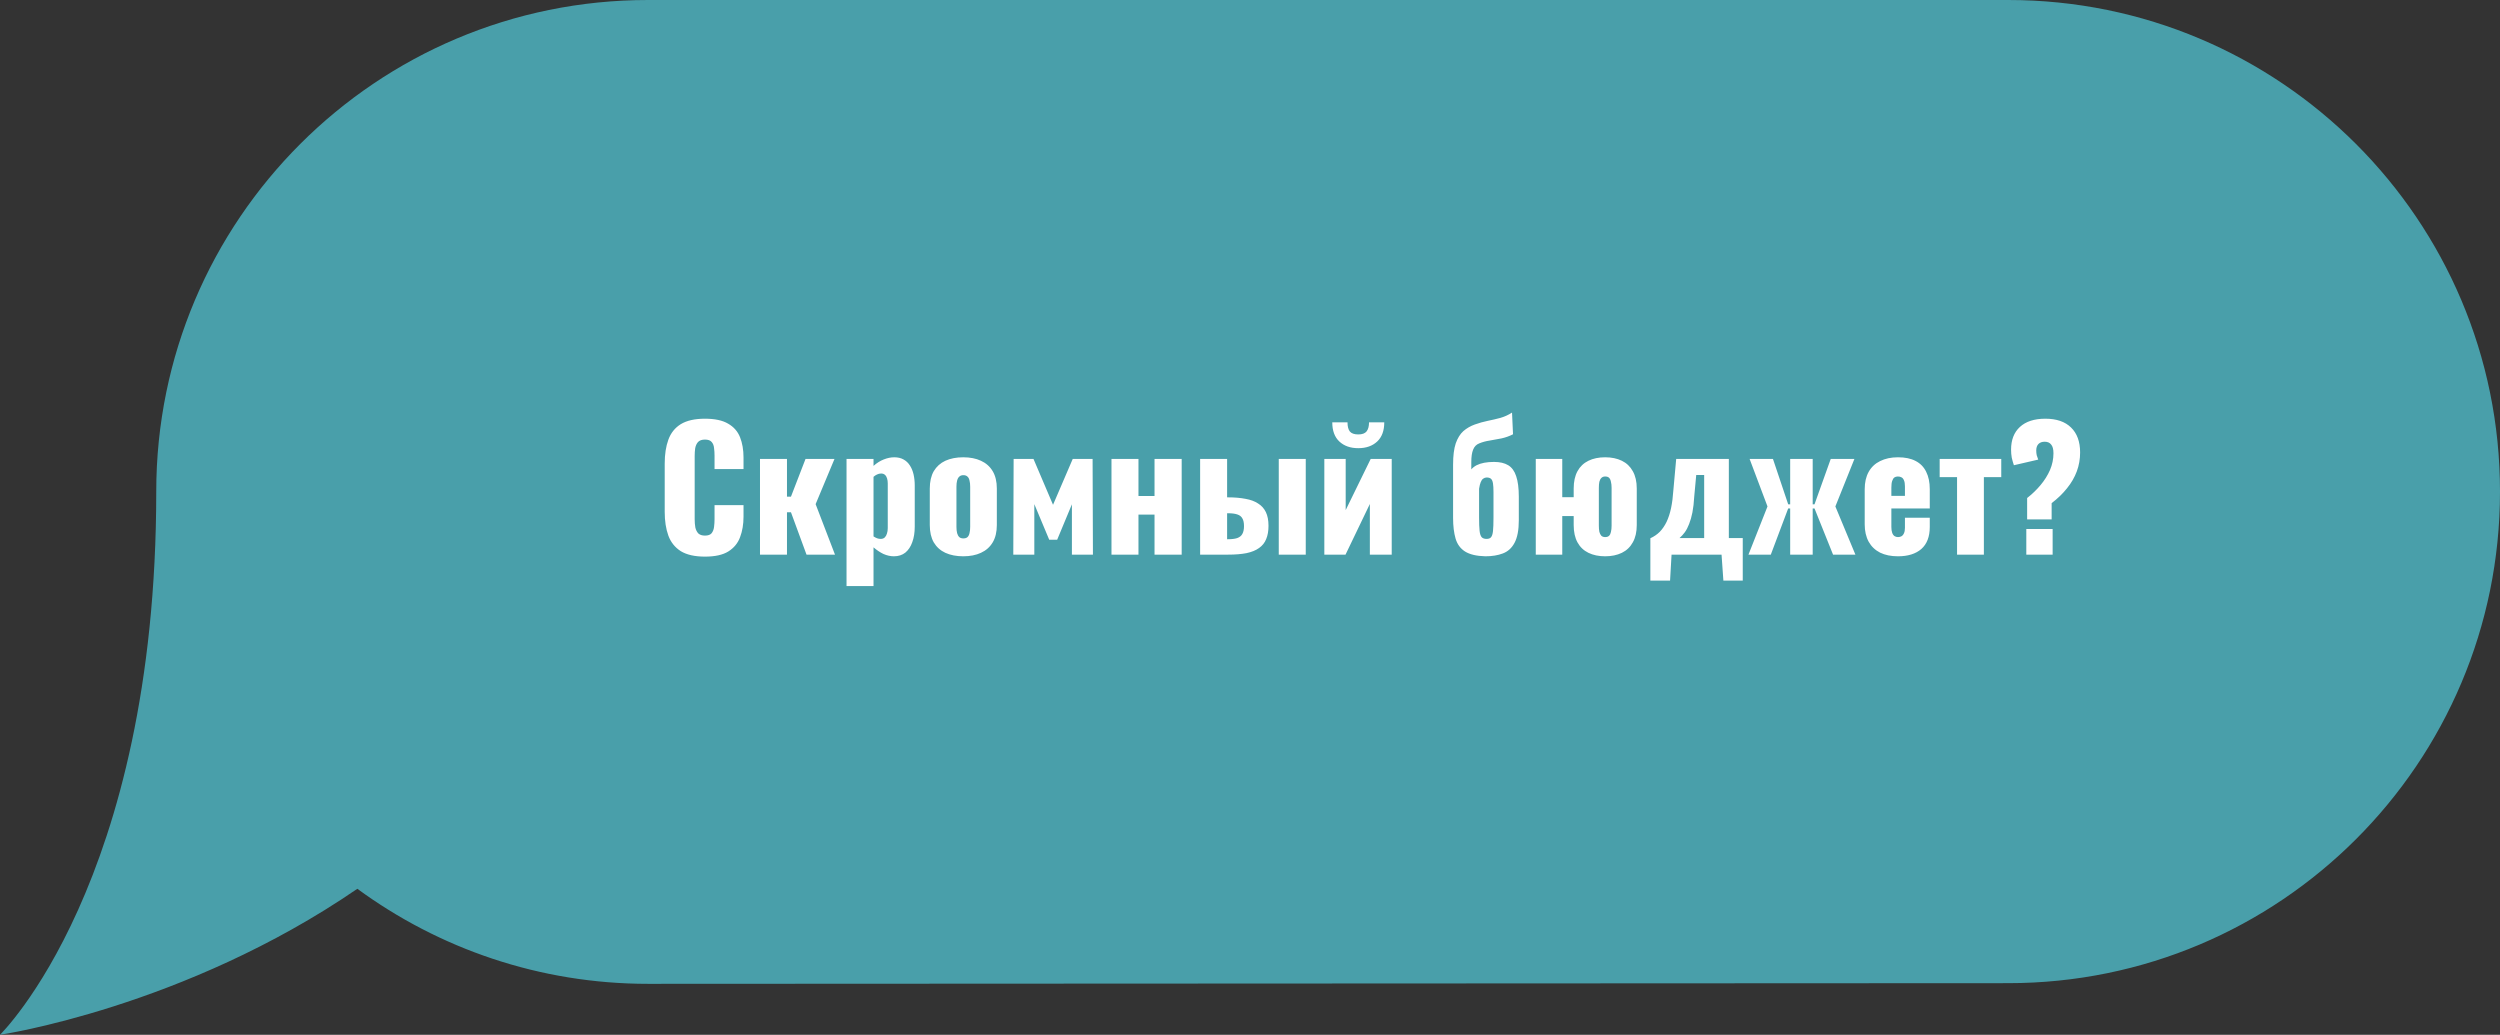
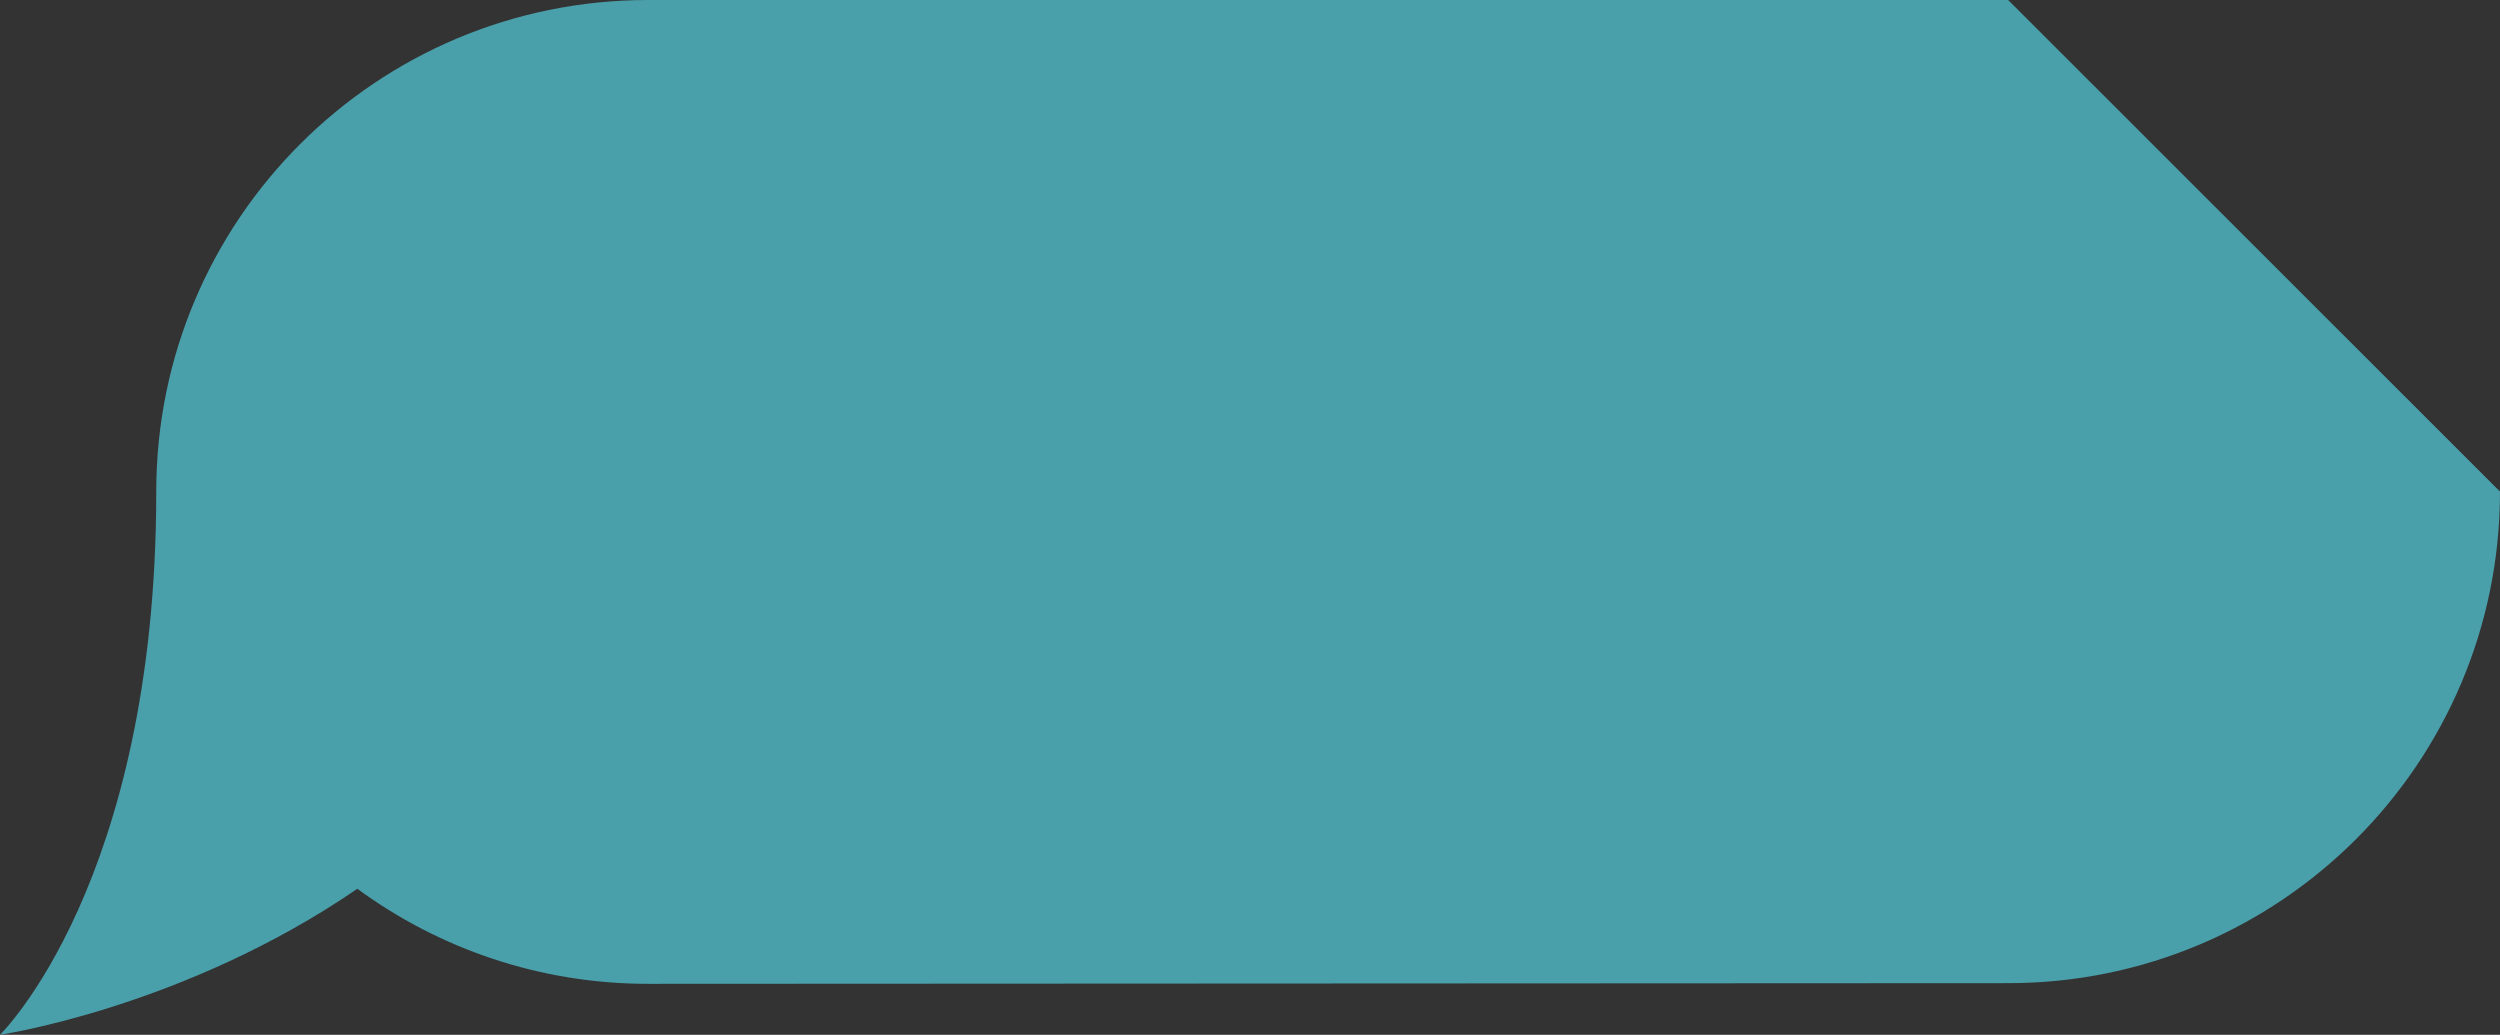
<svg xmlns="http://www.w3.org/2000/svg" width="302" height="125" viewBox="0 0 302 125" fill="none">
  <rect x="0" y="0" width="302" height="125" fill="#333333" stroke="none" />
-   <path d="M302 59.383C302 75.787 295.353 90.633 284.602 101.378C273.852 112.123 258.998 118.766 242.585 118.766L78.29 118.848C65.16 118.848 53.014 114.583 43.166 107.365C22.24 121.719 0 125 0 125C0 125 18.875 106.627 18.875 59.383C18.875 26.575 45.464 0 78.29 0H242.585C275.411 0 302 26.575 302 59.383Z" fill="#499FAA" />
-   <path d="M85.157 67.24C83.93 67.24 82.957 67.02 82.237 66.58C81.531 66.127 81.031 65.5 80.737 64.7C80.444 63.887 80.297 62.933 80.297 61.84V56C80.297 54.88 80.444 53.92 80.737 53.12C81.031 52.307 81.531 51.68 82.237 51.24C82.957 50.8 83.93 50.58 85.157 50.58C86.357 50.58 87.29 50.78 87.957 51.18C88.637 51.567 89.117 52.113 89.397 52.82C89.677 53.527 89.817 54.34 89.817 55.26V56.66H86.317V55.04C86.317 54.72 86.297 54.413 86.257 54.12C86.231 53.827 86.137 53.587 85.977 53.4C85.817 53.2 85.544 53.1 85.157 53.1C84.784 53.1 84.504 53.2 84.317 53.4C84.144 53.6 84.031 53.853 83.977 54.16C83.937 54.453 83.917 54.767 83.917 55.1V62.72C83.917 63.08 83.944 63.413 83.997 63.72C84.064 64.013 84.184 64.253 84.357 64.44C84.544 64.613 84.811 64.7 85.157 64.7C85.531 64.7 85.797 64.607 85.957 64.42C86.117 64.22 86.217 63.967 86.257 63.66C86.297 63.353 86.317 63.04 86.317 62.72V61.02H89.817V62.42C89.817 63.34 89.677 64.167 89.397 64.9C89.13 65.62 88.657 66.193 87.977 66.62C87.311 67.033 86.371 67.24 85.157 67.24ZM91.807 67V55.44H95.067V60H95.547L97.307 55.44H100.807L98.527 60.9L100.867 67H97.427L95.547 61.88H95.067V67H91.807ZM102.261 70.8V55.44H105.521V56.28C105.907 55.933 106.321 55.673 106.761 55.5C107.201 55.327 107.621 55.24 108.021 55.24C108.461 55.24 108.834 55.327 109.141 55.5C109.461 55.673 109.721 55.92 109.921 56.24C110.121 56.547 110.267 56.907 110.361 57.32C110.454 57.733 110.501 58.173 110.501 58.64V63.62C110.501 64.34 110.401 64.967 110.201 65.5C110.014 66.033 109.734 66.453 109.361 66.76C108.987 67.053 108.527 67.2 107.981 67.2C107.567 67.2 107.147 67.107 106.721 66.92C106.307 66.72 105.907 66.453 105.521 66.12V70.8H102.261ZM106.381 65.1C106.594 65.1 106.761 65.04 106.881 64.92C107.001 64.8 107.087 64.647 107.141 64.46C107.207 64.26 107.241 64.04 107.241 63.8V58.4C107.241 58.173 107.214 57.973 107.161 57.8C107.107 57.613 107.021 57.467 106.901 57.36C106.781 57.253 106.627 57.2 106.441 57.2C106.267 57.2 106.101 57.24 105.941 57.32C105.794 57.387 105.654 57.48 105.521 57.6V64.8C105.667 64.893 105.807 64.967 105.941 65.02C106.087 65.073 106.234 65.1 106.381 65.1ZM116.358 67.2C115.532 67.2 114.812 67.06 114.198 66.78C113.598 66.5 113.132 66.08 112.798 65.52C112.478 64.96 112.318 64.26 112.318 63.42V59.02C112.318 58.18 112.478 57.48 112.798 56.92C113.132 56.36 113.598 55.94 114.198 55.66C114.812 55.38 115.532 55.24 116.358 55.24C117.185 55.24 117.898 55.38 118.498 55.66C119.112 55.94 119.585 56.36 119.918 56.92C120.252 57.48 120.418 58.18 120.418 59.02V63.42C120.418 64.26 120.252 64.96 119.918 65.52C119.585 66.08 119.112 66.5 118.498 66.78C117.898 67.06 117.185 67.2 116.358 67.2ZM116.378 65.04C116.592 65.04 116.758 64.987 116.878 64.88C116.998 64.76 117.078 64.6 117.118 64.4C117.172 64.187 117.198 63.933 117.198 63.64V58.8C117.198 58.507 117.172 58.26 117.118 58.06C117.078 57.847 116.998 57.687 116.878 57.58C116.758 57.46 116.592 57.4 116.378 57.4C116.165 57.4 115.998 57.46 115.878 57.58C115.758 57.687 115.672 57.847 115.618 58.06C115.565 58.26 115.538 58.507 115.538 58.8V63.64C115.538 63.933 115.565 64.187 115.618 64.4C115.672 64.6 115.758 64.76 115.878 64.88C115.998 64.987 116.165 65.04 116.378 65.04ZM122.406 67L122.446 55.44H124.846L127.206 60.98L129.586 55.44H131.986L132.026 67H129.486V60.92L127.706 65.2H126.746L124.946 60.9V67H122.406ZM134.267 67V55.44H137.527V59.92H139.467V55.44H142.747V67H139.467V62.16H137.527V67H134.267ZM144.975 67V55.44H148.235V60.08C148.248 60.08 148.255 60.08 148.255 60.08C148.268 60.08 148.281 60.08 148.295 60.08C148.308 60.08 148.321 60.08 148.335 60.08C149.135 60.08 149.841 60.14 150.455 60.26C151.068 60.367 151.575 60.553 151.975 60.82C152.388 61.073 152.701 61.42 152.915 61.86C153.128 62.3 153.235 62.853 153.235 63.52C153.235 64.147 153.141 64.68 152.955 65.12C152.781 65.56 152.495 65.92 152.095 66.2C151.708 66.48 151.201 66.687 150.575 66.82C149.961 66.94 149.221 67 148.355 67H144.975ZM148.235 65.14H148.295C148.788 65.14 149.175 65.093 149.455 65C149.748 64.893 149.955 64.727 150.075 64.5C150.208 64.26 150.275 63.947 150.275 63.56C150.275 63.147 150.208 62.833 150.075 62.62C149.955 62.393 149.748 62.233 149.455 62.14C149.175 62.047 148.801 62 148.335 62C148.321 62 148.301 62 148.275 62C148.261 62 148.248 62 148.235 62V65.14ZM154.475 67V55.44H157.735V67H154.475ZM159.979 67V55.44H162.559V61.62L165.579 55.44H168.119V67H165.479V60.88L162.539 67H159.979ZM164.079 54.14C163.133 54.14 162.373 53.873 161.799 53.34C161.226 52.807 160.939 52.033 160.939 51.02H162.779C162.779 51.513 162.873 51.88 163.059 52.12C163.259 52.36 163.599 52.48 164.079 52.48C164.546 52.48 164.879 52.36 165.079 52.12C165.279 51.867 165.379 51.5 165.379 51.02H167.219C167.219 52.033 166.933 52.807 166.359 53.34C165.786 53.873 165.026 54.14 164.079 54.14ZM179.433 67.2C178.366 67.173 177.546 66.98 176.973 66.62C176.413 66.26 176.033 65.74 175.833 65.06C175.633 64.367 175.533 63.54 175.533 62.58V56.12C175.533 55.053 175.639 54.2 175.853 53.56C176.079 52.92 176.386 52.427 176.773 52.08C177.173 51.733 177.633 51.467 178.153 51.28C178.673 51.093 179.193 50.947 179.713 50.84C180.246 50.733 180.759 50.613 181.253 50.48C181.759 50.333 182.226 50.12 182.653 49.84L182.773 52.46C182.333 52.687 181.866 52.853 181.373 52.96C180.893 53.053 180.419 53.14 179.953 53.22C179.499 53.287 179.079 53.4 178.693 53.56C178.346 53.693 178.099 53.947 177.953 54.32C177.806 54.68 177.733 55.18 177.733 55.82V56.7C177.906 56.5 178.119 56.333 178.373 56.2C178.639 56.067 178.946 55.967 179.293 55.9C179.653 55.833 180.046 55.8 180.473 55.8C181.179 55.8 181.753 55.933 182.193 56.2C182.633 56.467 182.953 56.907 183.153 57.52C183.366 58.133 183.473 58.967 183.473 60.02V62.84C183.473 64.027 183.299 64.94 182.953 65.58C182.619 66.207 182.146 66.633 181.533 66.86C180.933 67.087 180.233 67.2 179.433 67.2ZM179.573 65.1C179.826 65.1 180.006 65.033 180.113 64.9C180.233 64.767 180.313 64.52 180.353 64.16C180.393 63.787 180.413 63.24 180.413 62.52V59.44C180.413 59 180.393 58.653 180.353 58.4C180.313 58.133 180.233 57.947 180.113 57.84C179.993 57.733 179.819 57.68 179.593 57.68C179.446 57.68 179.306 57.727 179.173 57.82C179.053 57.9 178.953 58.04 178.873 58.24C178.793 58.427 178.726 58.693 178.673 59.04V62.5C178.673 63.207 178.693 63.747 178.733 64.12C178.773 64.493 178.859 64.753 178.993 64.9C179.126 65.033 179.319 65.1 179.573 65.1ZM193.901 67.2C193.127 67.2 192.454 67.06 191.881 66.78C191.307 66.5 190.867 66.08 190.561 65.52C190.254 64.96 190.101 64.26 190.101 63.42V62.34H188.721V67H185.521V55.44H188.721V60.06H190.101V59.02C190.101 58.18 190.254 57.48 190.561 56.92C190.867 56.36 191.307 55.94 191.881 55.66C192.454 55.38 193.127 55.24 193.901 55.24C194.674 55.24 195.347 55.38 195.921 55.66C196.494 55.94 196.934 56.36 197.241 56.92C197.561 57.48 197.721 58.18 197.721 59.02V63.42C197.721 64.26 197.561 64.96 197.241 65.52C196.934 66.08 196.494 66.5 195.921 66.78C195.347 67.06 194.674 67.2 193.901 67.2ZM193.901 64.88C194.114 64.88 194.274 64.827 194.381 64.72C194.487 64.613 194.561 64.46 194.601 64.26C194.654 64.047 194.681 63.793 194.681 63.5V58.94C194.681 58.647 194.654 58.4 194.601 58.2C194.561 57.987 194.487 57.827 194.381 57.72C194.274 57.613 194.114 57.56 193.901 57.56C193.714 57.56 193.561 57.62 193.441 57.74C193.334 57.847 193.254 58 193.201 58.2C193.161 58.4 193.141 58.647 193.141 58.94V63.5C193.141 63.78 193.161 64.027 193.201 64.24C193.254 64.44 193.334 64.6 193.441 64.72C193.561 64.827 193.714 64.88 193.901 64.88ZM199.364 70.14V65.02C199.804 64.82 200.184 64.56 200.504 64.24C200.824 63.907 201.098 63.507 201.324 63.04C201.551 62.56 201.731 62.007 201.864 61.38C201.998 60.74 202.091 60.013 202.144 59.2L202.484 55.44H208.844V65H210.524V70.14H208.184L207.964 67H201.924L201.744 70.14H199.364ZM202.884 65H205.864V57.38H204.904L204.664 59.98C204.624 60.713 204.551 61.353 204.444 61.9C204.338 62.433 204.204 62.9 204.044 63.3C203.898 63.687 203.724 64.02 203.524 64.3C203.324 64.567 203.111 64.8 202.884 65ZM211.213 67L213.513 61.18L211.353 55.44H214.173L216.013 60.92H216.253V55.44H218.973V60.92H219.193L221.153 55.44H224.013L221.713 61.18L224.133 67H221.433L219.193 61.42H218.973V67H216.253V61.42H216.013L213.913 67H211.213ZM229.276 67.2C228.436 67.2 227.716 67.053 227.116 66.76C226.516 66.453 226.056 66.013 225.736 65.44C225.416 64.853 225.256 64.153 225.256 63.34V59.1C225.256 58.273 225.416 57.573 225.736 57C226.056 56.427 226.516 55.993 227.116 55.7C227.729 55.393 228.449 55.24 229.276 55.24C230.129 55.24 230.836 55.387 231.396 55.68C231.969 55.973 232.396 56.407 232.676 56.98C232.969 57.553 233.116 58.26 233.116 59.1V61.42H228.476V63.64C228.476 63.933 228.509 64.173 228.576 64.36C228.642 64.547 228.736 64.68 228.856 64.76C228.976 64.84 229.116 64.88 229.276 64.88C229.436 64.88 229.576 64.847 229.696 64.78C229.829 64.7 229.929 64.58 229.996 64.42C230.076 64.26 230.116 64.04 230.116 63.76V62.54H233.116V63.66C233.116 64.833 232.776 65.72 232.096 66.32C231.416 66.907 230.476 67.2 229.276 67.2ZM228.476 59.9H230.116V58.74C230.116 58.433 230.076 58.193 229.996 58.02C229.929 57.847 229.829 57.727 229.696 57.66C229.576 57.593 229.429 57.56 229.256 57.56C229.096 57.56 228.956 57.6 228.836 57.68C228.729 57.76 228.642 57.9 228.576 58.1C228.509 58.287 228.476 58.56 228.476 58.92V59.9ZM236.412 67V57.64H234.312V55.44H241.752V57.64H239.652V67H236.412ZM244.878 62.74V60.16C245.478 59.693 246.018 59.173 246.498 58.6C246.978 58.027 247.358 57.42 247.638 56.78C247.918 56.127 248.058 55.453 248.058 54.76C248.058 54.267 247.964 53.913 247.778 53.7C247.604 53.473 247.344 53.36 246.998 53.36C246.678 53.36 246.424 53.453 246.238 53.64C246.064 53.827 245.978 54.087 245.978 54.42C245.978 54.633 245.998 54.827 246.038 55C246.091 55.16 246.151 55.333 246.218 55.52L243.278 56.2C243.171 55.88 243.084 55.573 243.018 55.28C242.964 54.973 242.938 54.653 242.938 54.32C242.938 53.147 243.291 52.233 243.998 51.58C244.718 50.913 245.744 50.58 247.078 50.58C248.424 50.58 249.458 50.933 250.178 51.64C250.911 52.347 251.278 53.353 251.278 54.66C251.278 55.46 251.144 56.22 250.878 56.94C250.611 57.66 250.218 58.34 249.698 58.98C249.191 59.62 248.571 60.22 247.838 60.78V62.74H244.878ZM244.778 67V63.9H247.958V67H244.778Z" fill="white" />
+   <path d="M302 59.383C302 75.787 295.353 90.633 284.602 101.378C273.852 112.123 258.998 118.766 242.585 118.766L78.29 118.848C65.16 118.848 53.014 114.583 43.166 107.365C22.24 121.719 0 125 0 125C0 125 18.875 106.627 18.875 59.383C18.875 26.575 45.464 0 78.29 0H242.585Z" fill="#499FAA" />
</svg>